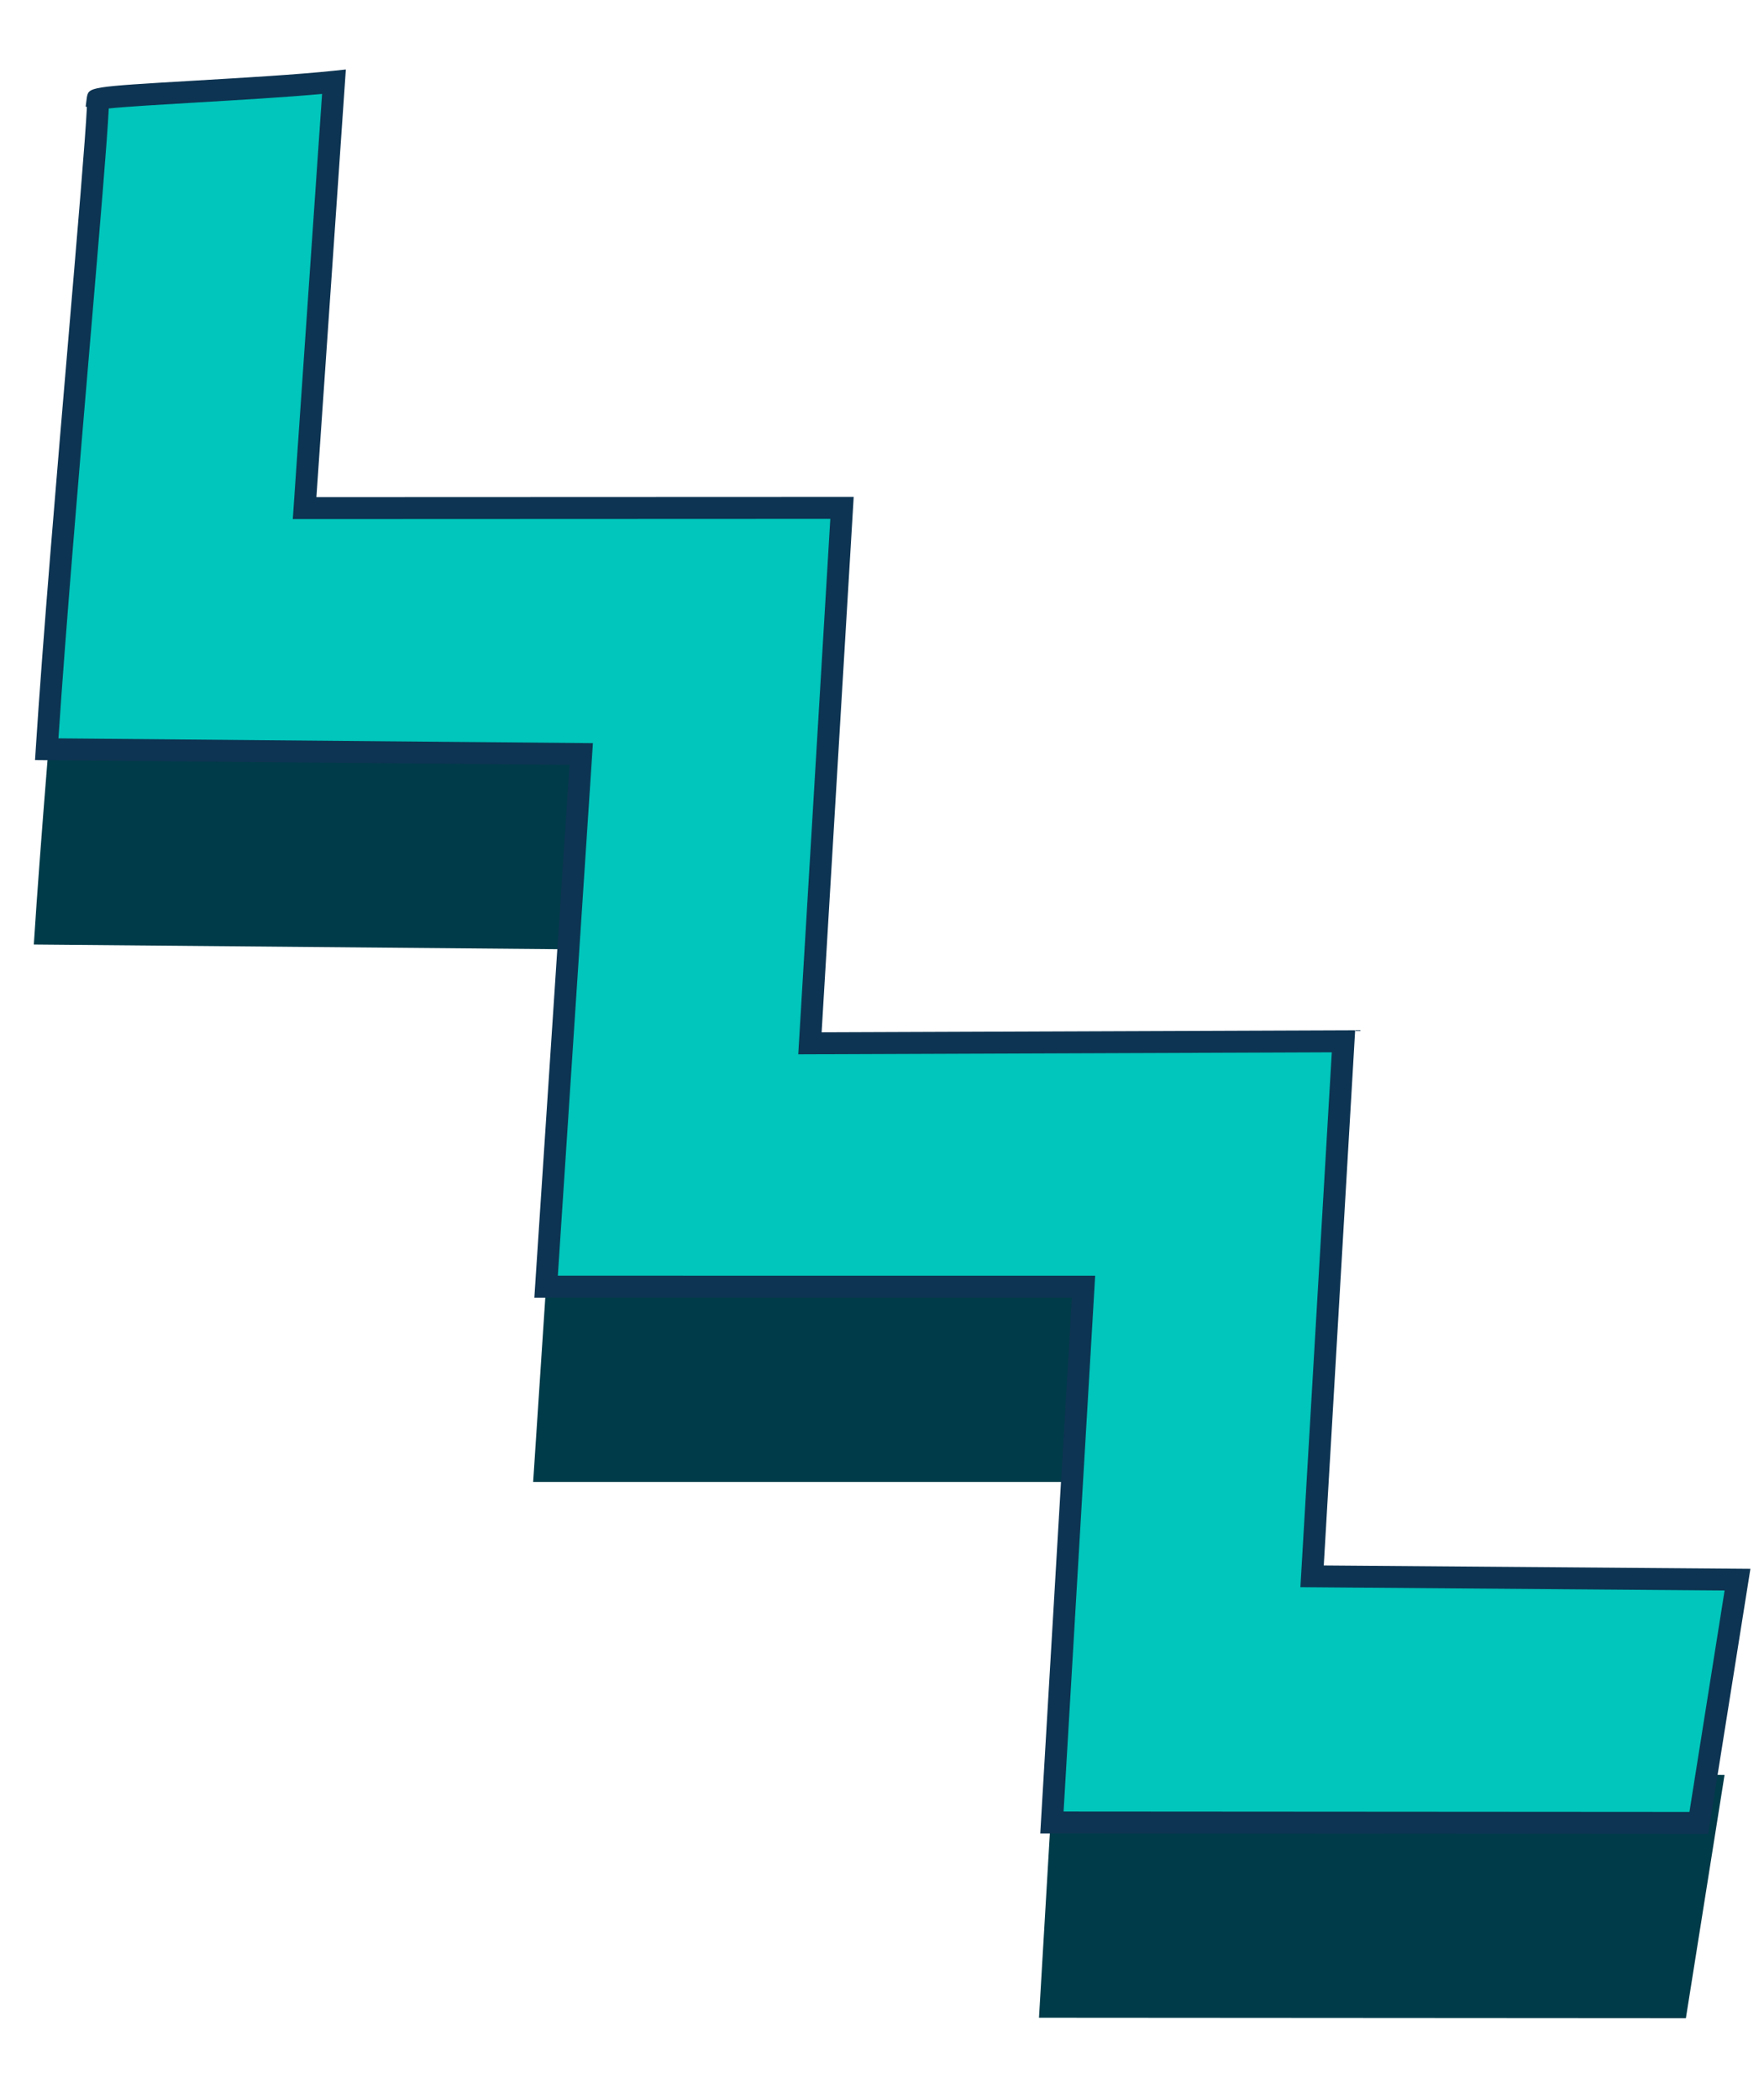
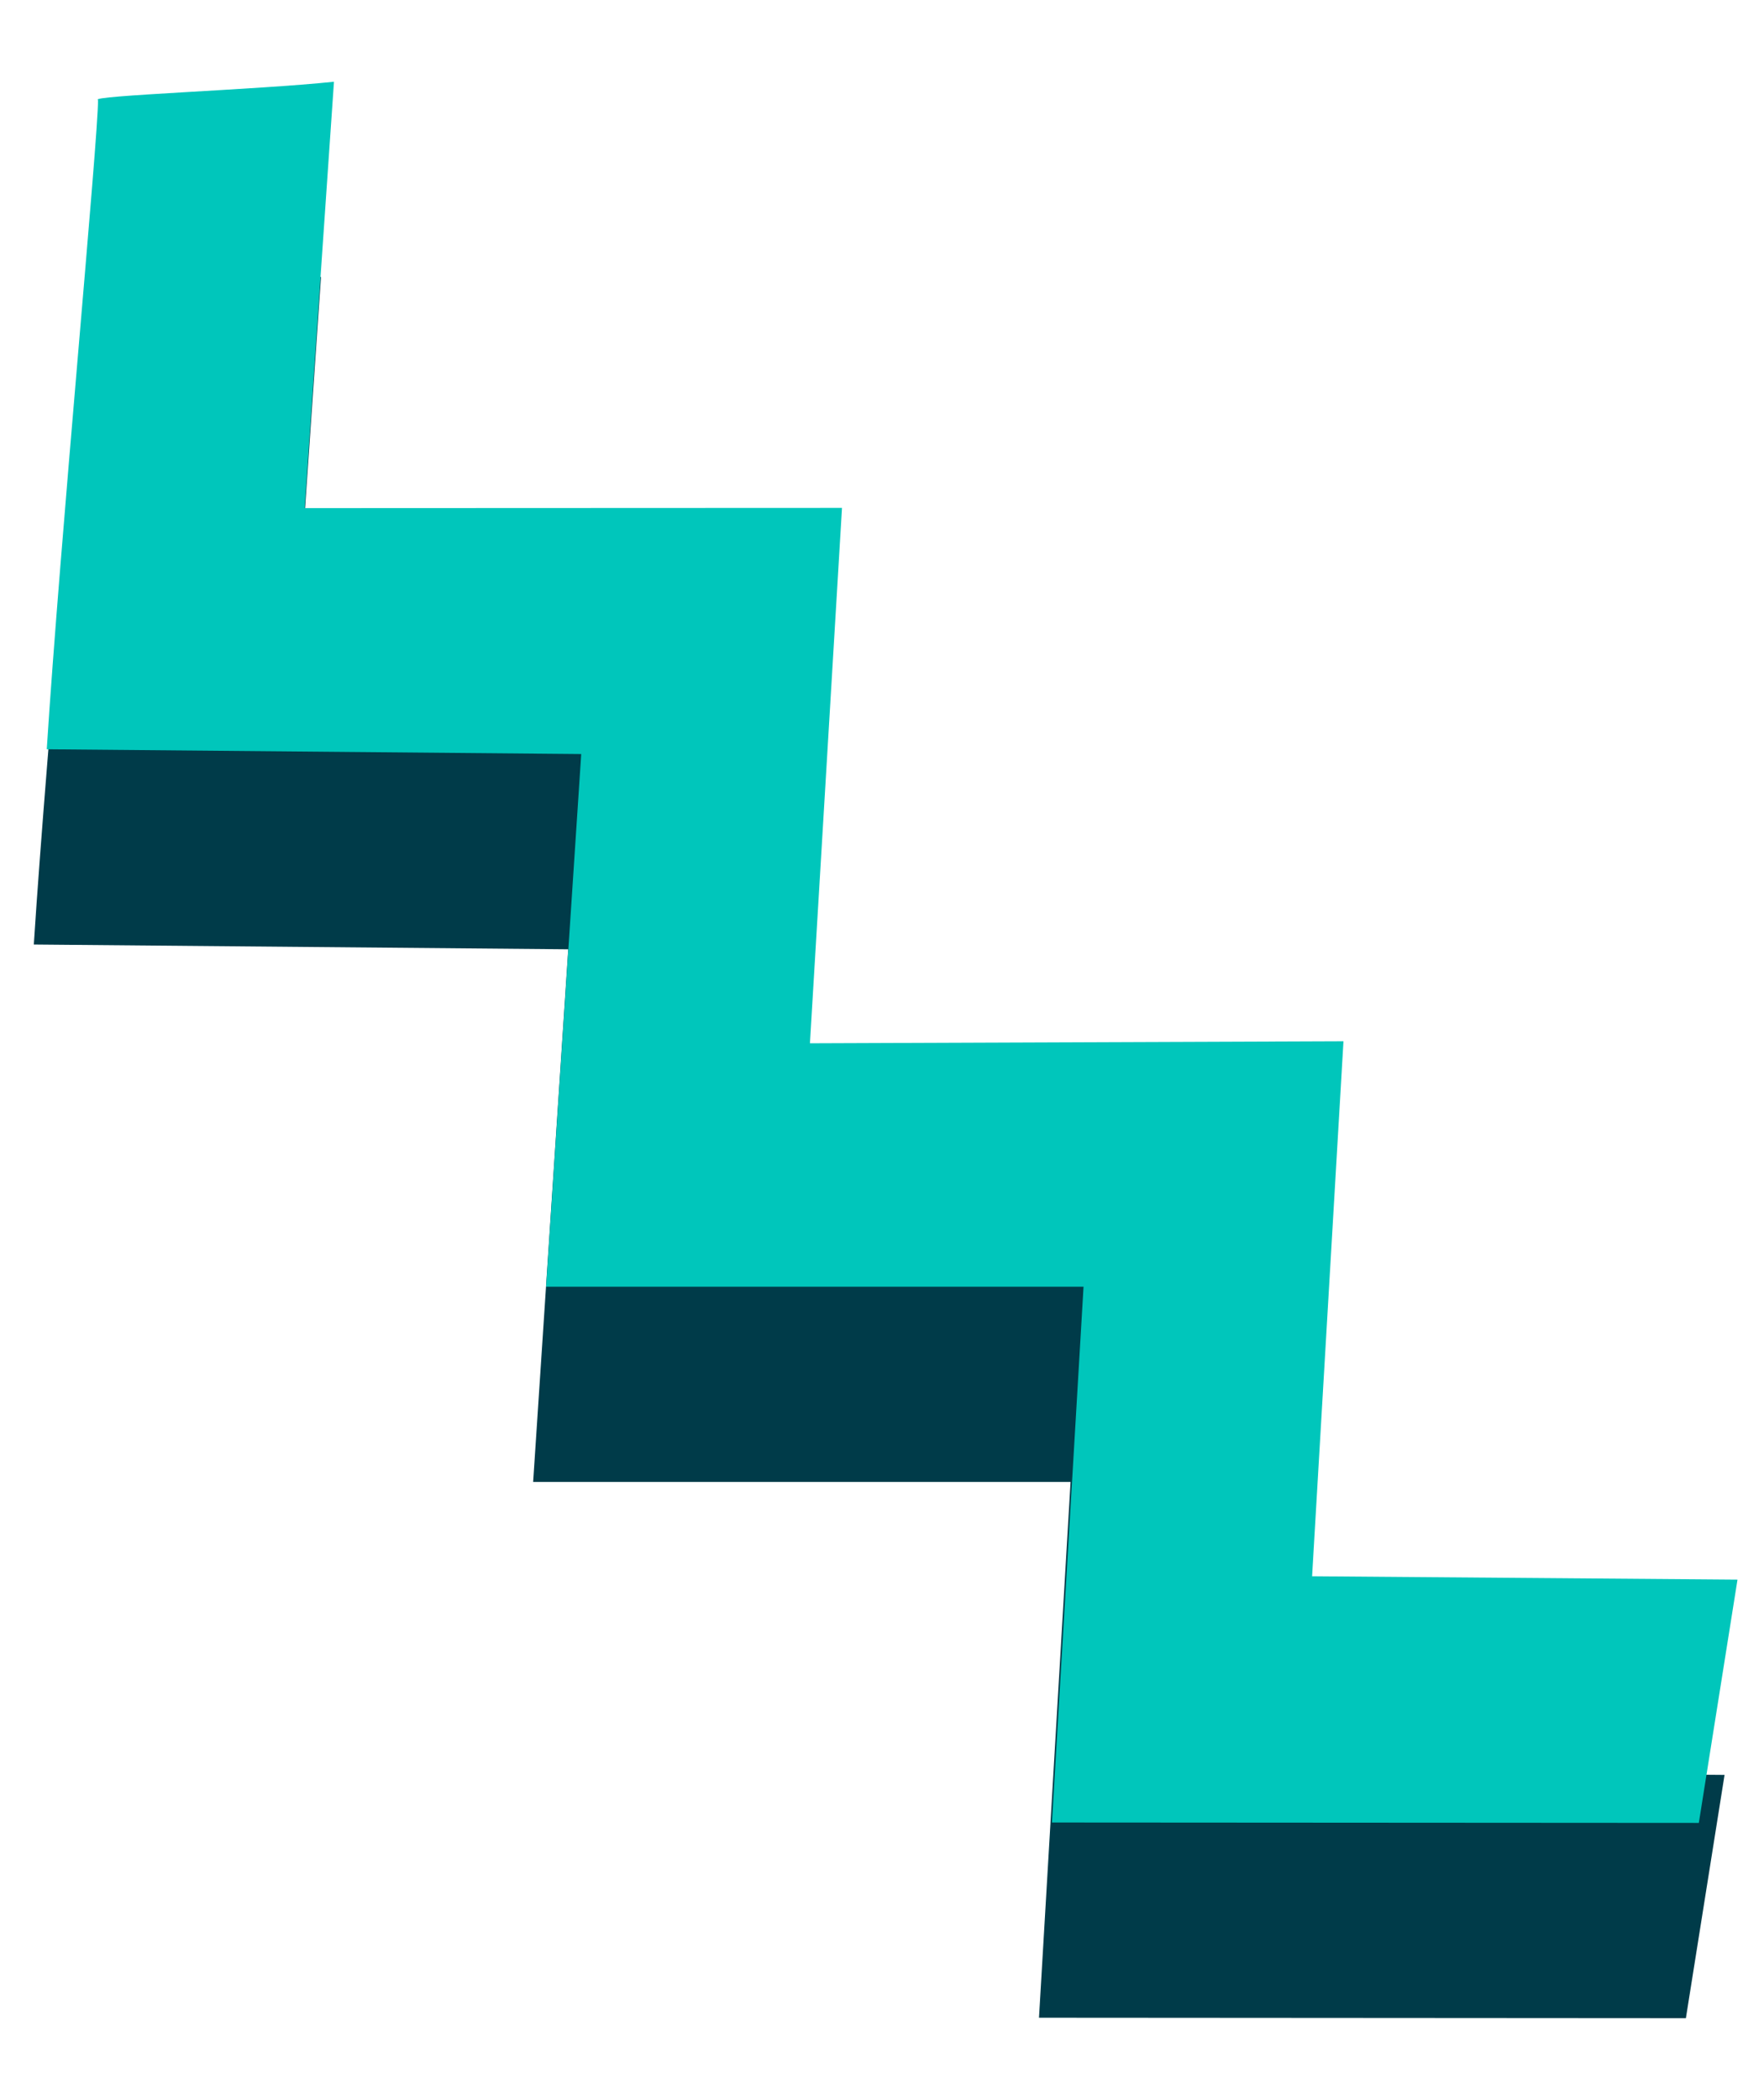
<svg xmlns="http://www.w3.org/2000/svg" width="260.927" height="310.647" viewBox="0 0 260.927 310.647">
  <g id="Grupo_79302" data-name="Grupo 79302" transform="matrix(0.999, -0.052, 0.052, 0.999, -1.594, 13.015)">
    <g id="Grupo_582" data-name="Grupo 582" transform="translate(0 30.455)">
      <path id="Trazado_2180" data-name="Trazado 2180" d="M-551.313,49.916c-3,26.733-5.841,52.04-8.849,78.808l78.8,3.8c-2.9,26.161-5.737,51.711-8.74,78.756l62.791,3.77c-2.6,12.225-5.036,23.656-7.579,35.621-32.059-1.69-63.437-3.341-95.522-5.035,2.938-26.395,5.789-51.993,8.78-78.864-26.425-1.378-52.071-2.713-79.358-4.134,3.112-26.261,6.123-51.715,9.278-78.379-26.434-1.616-52.309-3.194-78.881-4.814,3.493-30.083,12.385-90.486,12.558-95.478-1.413-.719,23.439-.269,34.98-.88-2.544,20.961-4.979,41.016-7.614,62.726Z" transform="translate(670.595 16.914)" fill="#003b49" />
    </g>
    <g id="Grupo_583" data-name="Grupo 583" transform="translate(1.599)">
      <path id="Trazado_2181" data-name="Trazado 2181" d="M-550.521,43.286c-3,26.737-5.846,52.04-8.849,78.808l78.8,3.8c-2.908,26.165-5.742,51.711-8.745,78.756l62.791,3.77c-2.6,12.225-5.031,23.656-7.579,35.621-32.059-1.69-63.433-3.341-95.517-5.031,2.938-26.4,5.785-52,8.78-78.868-26.43-1.378-52.075-2.713-79.358-4.134,3.107-26.261,6.119-51.715,9.278-78.379-26.438-1.612-52.309-3.194-78.886-4.814,3.493-30.083,12.389-90.482,12.558-95.478-1.413-.719,23.44-.269,34.984-.88-2.548,20.965-4.979,41.016-7.614,62.731C-603.467,40.552-577.584,41.891-550.521,43.286Z" transform="translate(671.62 25.269)" fill="#00c6bb" />
-       <path id="Trazado_2182" data-name="Trazado 2182" d="M-431.411,247.062l-98.625-5.2,8.78-78.864-79.371-4.138,9.282-78.392-78.882-4.814.2-1.707c1.85-15.9,5.248-40.587,7.982-60.425,2.176-15.821,4.087-29.688,4.494-33.9l-.173-.087.234-1.3c.372-1.577.372-1.577,16.055-1.686,7.128-.048,15.2-.1,20.48-.381l1.933-.1-7.635,62.921,79.341,4.1-8.849,78.8,78.8,3.8-8.749,78.782,62.974,3.779Zm-95.015-8.26,92.414,4.871,6.895-32.418L-489.73,207.5l8.745-78.738-78.8-3.8,8.849-78.816-79.375-4.1,7.592-62.553c-5.26.208-12.35.256-18.7.3-5,.035-10.561.074-12.913.208-.442,4.489-2.262,17.715-4.5,33.965-2.63,19.128-5.885,42.767-7.77,58.657l78.886,4.814-9.273,78.361,79.345,4.134Z" transform="translate(670.226 23.942)" fill="#0d3452" />
    </g>
  </g>
</svg>